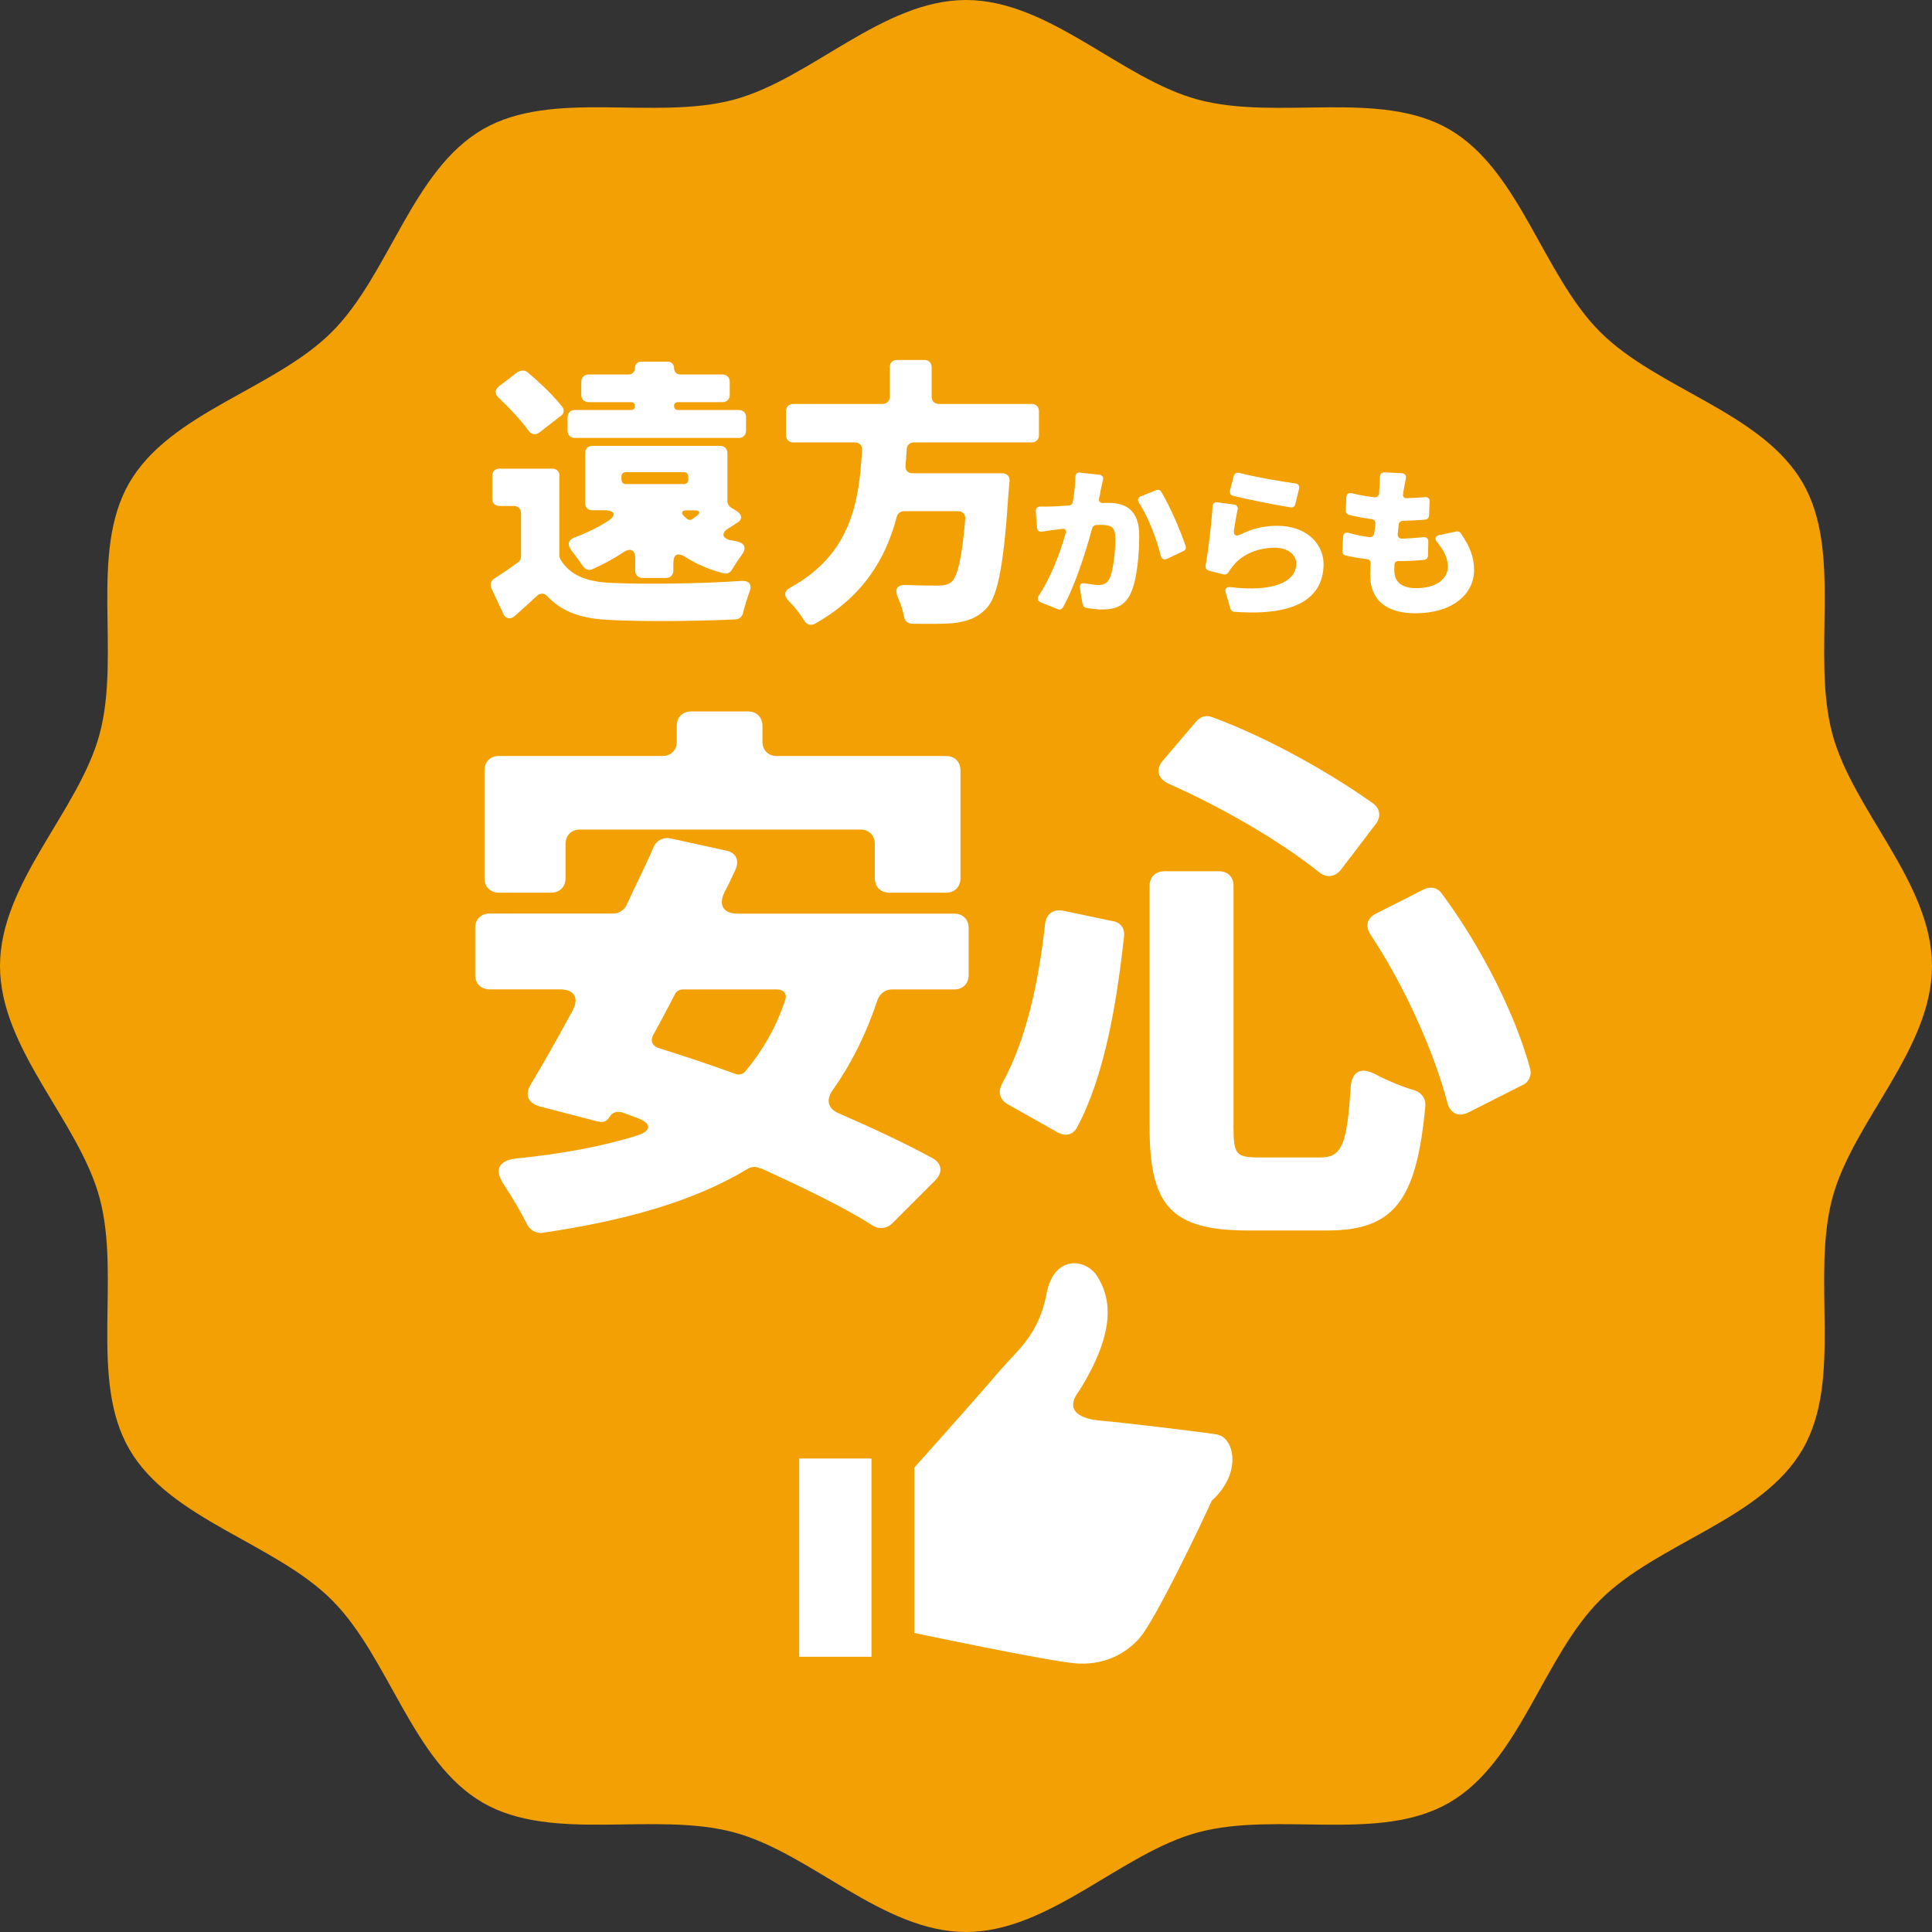
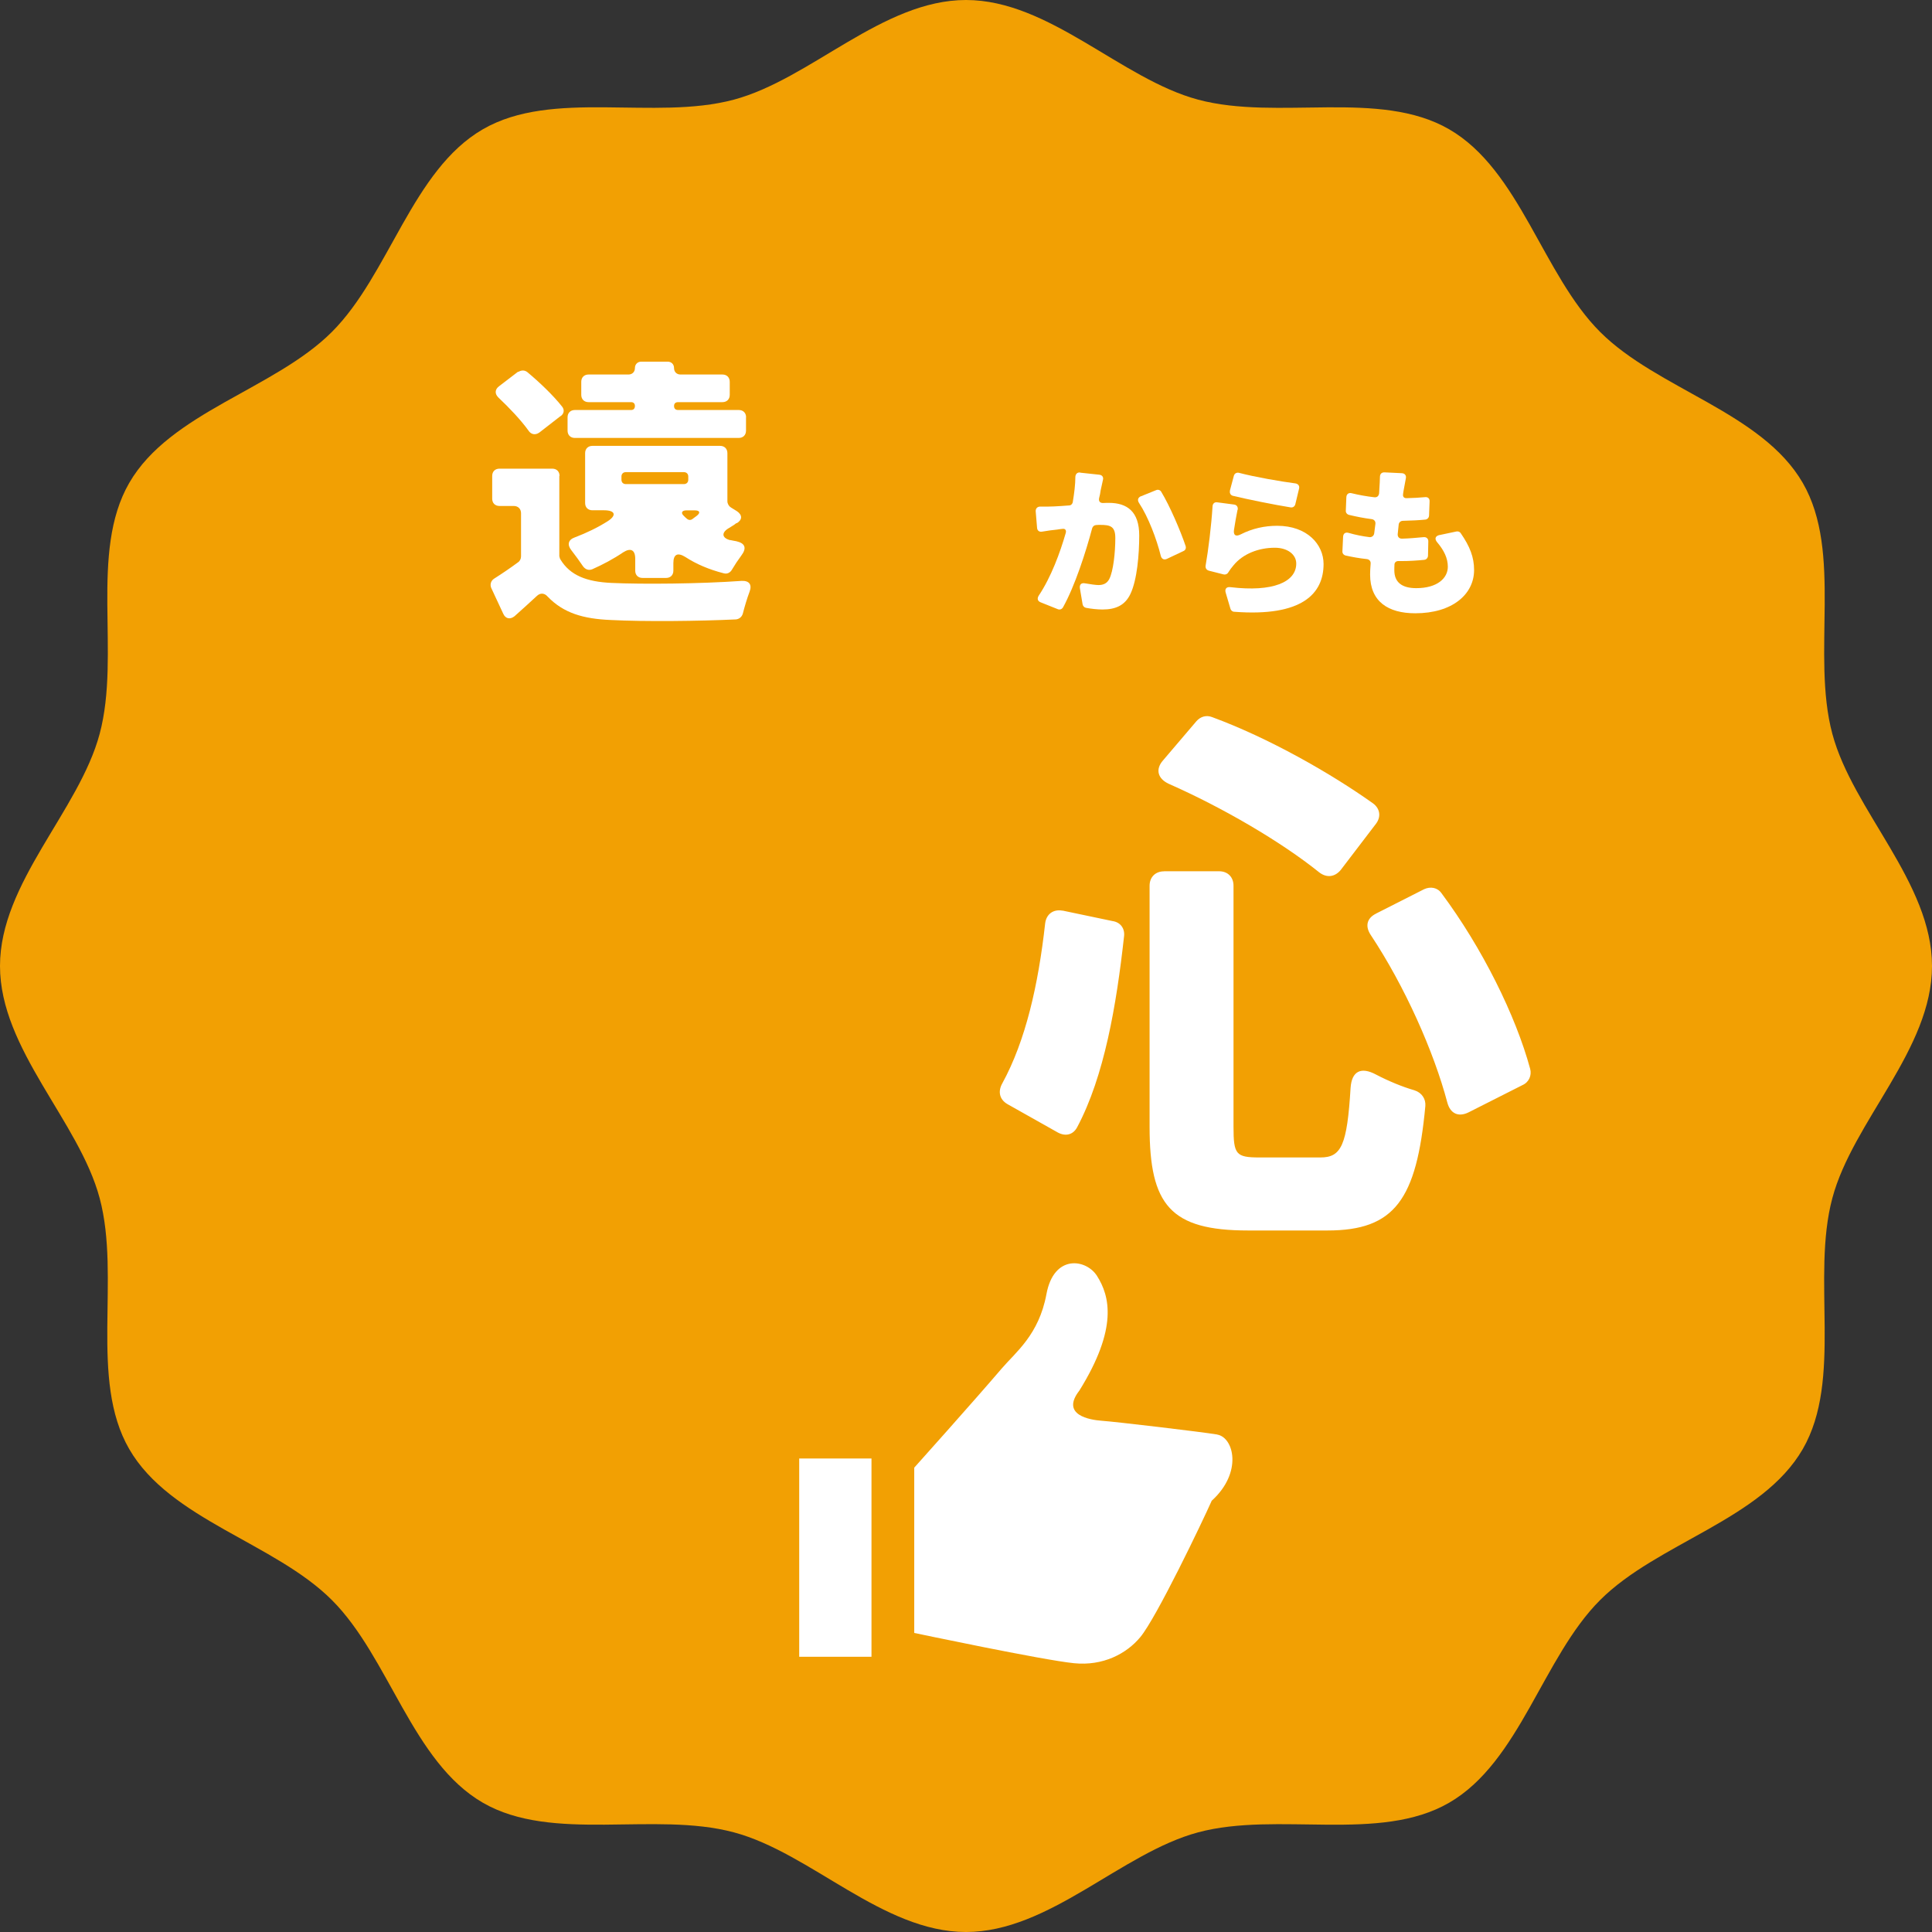
<svg xmlns="http://www.w3.org/2000/svg" id="_レイヤー_2" width="255.3" height="255.3" viewBox="0 0 255.3 255.3">
  <rect x="0" y="0" width="255.3" height="255.3" fill="#333333" stroke="none" />
  <defs>
    <style>.cls-1{fill:#fff;}.cls-1,.cls-2{stroke-width:0px;}.cls-2{fill:#f2a003;}</style>
  </defs>
  <g id="_レイヤー_1-2">
    <path class="cls-2" d="M255.3,127.65c0,11.02-10.46,20.52-13.17,30.68-2.81,10.52,1.41,23.95-3.91,33.16-5.4,9.34-19.2,12.37-26.78,19.95s-10.61,21.38-19.95,26.78c-9.21,5.33-22.64,1.1-33.16,3.91-10.16,2.72-19.66,13.17-30.68,13.17s-20.52-10.46-30.68-13.17c-10.52-2.81-23.95,1.41-33.16-3.91-9.34-5.4-12.37-19.2-19.95-26.78s-21.38-10.61-26.78-19.95c-5.33-9.21-1.1-22.64-3.91-33.16-2.71-10.16-13.17-19.66-13.17-30.68s10.46-20.52,13.17-30.68c2.81-10.52-1.41-23.95,3.91-33.16,5.4-9.34,19.2-12.37,26.78-19.95s10.61-21.38,19.95-26.78c9.21-5.33,22.64-1.1,33.16-3.91,10.16-2.72,19.66-13.17,30.68-13.17s20.52,10.46,30.68,13.17c10.52,2.81,23.95-1.41,33.16,3.91,9.34,5.4,12.37,19.2,19.95,26.78s21.38,10.61,26.78,19.95c5.33,9.21,1.1,22.64,3.91,33.16,2.72,10.16,13.17,19.66,13.17,30.68Z" />
    <path class="cls-1" d="M73.91,62.89v10.6l.08.31.08.15c1.27,2.08,3.43,2.93,6.75,3.08,4.12.19,11.72.12,17.19-.27,1-.04,1.39.5,1.04,1.43-.35.92-.66,2-.89,2.89-.12.42-.46.73-.92.77-4.82.23-12.06.31-16.5.08-3.7-.15-6.28-.93-8.36-3.08-.42-.5-1-.54-1.46-.08-.92.85-1.85,1.7-2.93,2.66-.58.46-1.2.35-1.5-.35l-1.58-3.39c-.19-.46-.04-.96.39-1.23,1.04-.66,2.12-1.39,3.16-2.16.23-.15.39-.46.39-.77v-5.71c0-.58-.39-.96-.96-.96h-1.89c-.58,0-.96-.38-.96-.96v-3.01c0-.58.38-.96.96-.96h6.98c.58,0,.96.39.96.96h-.03ZM74.06,54.99l-2.78,2.16c-.54.39-1.12.27-1.46-.27-1-1.39-2.5-2.97-3.97-4.36-.5-.5-.46-1.08.12-1.5l2.47-1.89h.08c.39-.23.81-.23,1.16.04,1.62,1.35,3.43,3.08,4.59,4.55.35.42.27.96-.19,1.27h-.02ZM98.58,55.14v1.77c0,.58-.39.96-.96.96h-21.66c-.58,0-.96-.39-.96-.96v-1.77c0-.58.39-.96.96-.96h7.44c.31,0,.5-.19.5-.54,0-.31-.19-.5-.5-.5h-5.63c-.58,0-.96-.39-.96-.96v-1.73c0-.58.39-.96.96-.96h5.28c.5,0,.85-.35.85-.85s.35-.85.85-.85h3.47c.5,0,.85.35.85.85s.35.85.85.85h5.55c.58,0,.96.39.96.96v1.73c0,.58-.39.96-.96.96h-5.86c-.35,0-.54.19-.54.5,0,.35.19.54.54.54h8.02c.58,0,.96.39.96.96h-.01ZM96.57,67.05l.81.5c.73.5.73,1.12,0,1.58h-.08c-.27.23-.62.42-.93.62-1.04.58-1.04,1.31.08,1.62h.08c.27.04.5.12.77.15,1.19.27,1.39.92.66,1.89-.46.62-.89,1.27-1.23,1.85-.23.42-.65.62-1.08.5-1.97-.5-3.66-1.23-5.09-2.16-1-.62-1.58-.38-1.58.81v1c0,.58-.38.96-.96.96h-3.12c-.58,0-.96-.38-.96-.96v-1.58c0-1.19-.62-1.46-1.58-.85-1.31.89-2.7,1.62-4.09,2.24-.46.19-.92.04-1.23-.39-.42-.62-1-1.43-1.54-2.12-.58-.73-.42-1.39.46-1.7,1.54-.58,3.04-1.31,4.32-2.12,1.27-.81,1-1.46-.46-1.46h-1.54c-.58,0-.96-.38-.96-.96v-6.59c0-.58.39-.96.96-.96h16.88c.58,0,.96.39.96.96v6.36c0,.31.19.66.46.81h0ZM82.12,62.97v.42c0,.35.23.58.58.58h7.67c.35,0,.58-.23.58-.58v-.42c0-.35-.23-.58-.58-.58h-7.67c-.35,0-.58.23-.58.58ZM91.79,67.44h-1.08c-.62,0-.77.35-.35.73.15.15.31.31.46.42.19.15.42.15.62.04l.62-.46c.54-.42.42-.73-.27-.73Z" />
-     <path class="cls-1" d="M136.34,58.46h-15.53c-.58,0-.96.35-1,.92-.04.66-.08,1.35-.15,2.08-.08.66.27,1.08.96,1.08h11.83c.58,0,.96.39.96.92v.08l-.12,1.23c-.62,9.67-1.39,13.91-2.89,15.57-1.27,1.35-2.58,1.77-4.39,2-1.31.12-3.39.12-5.55.08-.54-.04-.89-.39-1-.92-.15-.81-.42-1.7-.81-2.54-.46-1.12-.15-1.7,1.08-1.66,1.77.08,3.31.08,4.16.08.77,0,1.31-.08,1.81-.46.85-.69,1.43-3.32,1.85-8.33.04-.62-.35-1.04-.96-1.04h-7.13c-.46,0-.85.31-.96.73-1.43,5.51-4.43,10.56-10.83,14.15-.5.27-1.04.12-1.35-.35-.54-.89-1.31-1.89-2.12-2.7-.66-.66-.58-1.31.23-1.73,8.06-4.43,9.1-11.37,9.48-18.19.04-.62-.35-1-.96-1h-8.13c-.58,0-.96-.38-.96-.96v-3.16c0-.58.39-.96.96-.96h11.79c.58,0,.96-.38.96-.96v-3.89c0-.58.39-.96.96-.96h3.62c.58,0,.96.38.96.96v3.89c0,.58.39.96.96.96h12.26c.58,0,.96.39.96.96v3.16c0,.58-.39.96-.96.96h0Z" />
    <path class="cls-1" d="M142.75,62.46l2.51.27c.38.04.58.31.49.67l-.31,1.41c-.04.34-.11.67-.2,1.01-.09.43.13.67.56.65.27-.02.52-.02.72-.02,2.42,0,4.02,1.14,4.02,4.31,0,2.47-.27,5.86-1.17,7.74-.72,1.5-1.95,2.04-3.68,2.04-.67,0-1.5-.09-2.18-.22-.22-.04-.4-.22-.45-.45l-.36-2.13c-.07-.52.2-.76.72-.65.65.11,1.37.22,1.73.22.65,0,1.14-.22,1.44-.81.52-1.03.79-3.46.79-5.41,0-1.53-.65-1.73-1.98-1.73-.13,0-.34,0-.56.02-.25.02-.45.18-.52.43-.83,3.12-2.27,7.61-3.86,10.46-.16.25-.43.34-.7.22l-2.25-.9c-.4-.16-.49-.49-.25-.88,1.64-2.45,2.83-5.7,3.57-8.28.11-.38-.09-.61-.45-.54h-.04c-.25.02-.49.07-.65.09-.52.04-1.32.16-1.98.27-.38.07-.65-.13-.67-.52l-.18-2.16c-.02-.38.22-.63.61-.63.61.02,1.19,0,1.8-.02.52-.02,1.21-.07,2-.13.25,0,.45-.2.49-.45.2-1.21.34-2.31.34-3.32.02-.38.25-.63.65-.58v.02ZM150.77,65.58l2-.81c.25-.11.54-.02.67.2,1.15,1.89,2.56,5.19,3.23,7.18.09.29-.02.56-.29.67l-2.18,1.03c-.38.18-.7.02-.81-.4-.54-2.18-1.64-5.12-2.87-6.98-.25-.38-.16-.72.25-.9h0Z" />
    <path class="cls-1" d="M163.53,67.37c-.16.79-.34,1.79-.47,2.67-.09.7.25.9.88.58,1.55-.79,3.17-1.14,4.83-1.14,3.97,0,6.13,2.47,6.13,5.05,0,3.88-2.78,7-11.81,6.31-.22,0-.43-.18-.49-.38l-.63-2.13c-.16-.52.11-.81.63-.74,5.59.67,8.69-.67,8.69-3.12,0-1.19-1.14-2.09-2.83-2.09-2.16,0-4.22.81-5.45,2.31-.29.34-.49.61-.67.9-.13.25-.38.38-.67.31l-1.93-.49c-.31-.09-.47-.34-.43-.65.36-2.06.76-5.27.92-7.86.02-.36.27-.58.63-.52l2.2.29c.38.04.56.34.49.7h-.02ZM162.52,64.84l.52-1.95c.09-.34.38-.49.72-.4,2.04.54,5.5,1.14,7.43,1.39.38.07.56.34.47.7l-.49,2.04c-.07.29-.31.47-.61.43-2.13-.34-5.79-1.08-7.63-1.53-.31-.07-.47-.36-.4-.67h0Z" />
    <path class="cls-1" d="M190.24,70.7l2.22-.47c.22-.04.45.04.56.22,1.21,1.75,1.77,3.17,1.77,4.87,0,3.23-2.9,5.72-7.77,5.72-3.59,0-5.97-1.55-5.97-5.12,0-.36.02-.83.07-1.41.04-.34-.16-.58-.49-.63-1.05-.11-2-.29-2.81-.47-.27-.07-.45-.29-.43-.56l.09-1.91c.02-.45.31-.65.74-.52.94.27,1.86.45,2.76.56.31.02.56-.18.61-.49l.16-1.26c.04-.34-.16-.58-.49-.63-1.03-.13-2.07-.34-2.99-.56-.27-.07-.45-.29-.43-.56l.07-1.77c.02-.45.34-.65.76-.52.9.22,1.89.4,2.94.52.36.04.58-.16.63-.52.02-.25.02-.47.04-.7.02-.45.07-.94.07-1.46,0-.4.22-.63.63-.61l2.27.11c.4.02.61.31.52.7-.11.56-.18,1.01-.27,1.46-.02.13-.07.34-.09.56v.04c-.07.34.13.56.47.54.9-.02,1.71-.07,2.36-.13.43-.07.7.16.67.58l-.07,1.86c-.02.27-.22.49-.49.52-.9.09-1.77.13-2.96.16-.29,0-.52.2-.56.47l-.13,1.26c-.04.38.18.63.56.63.88-.02,1.91-.11,2.85-.2.38-.04.65.2.63.58l-.04,1.88c-.02.29-.22.52-.52.54-.9.09-1.93.16-2.99.16h-.43c-.27,0-.47.18-.49.43-.02.31-.02.58-.02.79,0,1.57.99,2.36,2.9,2.36,2.78,0,4.17-1.32,4.17-2.83,0-1.14-.52-2.18-1.39-3.21-.4-.47-.29-.85.31-.99h0Z" />
-     <path class="cls-1" d="M126.1,130.75h-8.27c-.84,0-1.53.54-1.84,1.3-1.53,4.59-3.52,8.57-5.97,12.02-.92,1.3-.61,2.45.84,3.06,4.59,1.99,8.8,3.98,12.32,5.89,1.3.69,1.46,1.91.38,2.99l-5.74,5.74c-.69.61-1.68.69-2.45.23-3.83-2.45-9.11-4.98-14.78-7.58h-.15c-.54-.31-1.22-.23-1.68.08-7.12,4.29-16.15,6.81-27.02,8.42-.92.15-1.76-.38-2.14-1.22-.77-1.53-1.91-3.45-3.06-5.21-1.22-1.84-.69-3.06,1.53-3.37,6.12-.61,11.56-1.61,16.15-3.06,1.91-.61,1.91-1.61,0-2.3l-2.07-.77h-.15c-.54-.15-1.15.08-1.45.61-.31.54-.84.84-1.45.61h-.15l-7.66-1.99c-1.53-.46-1.99-1.53-1.15-2.91,1.76-2.91,3.6-6.2,5.51-9.72.92-1.68.23-2.83-1.61-2.83h-9.34c-1.15,0-1.91-.77-1.91-1.91v-6.2c0-1.15.77-1.91,1.91-1.91h16.31c.77,0,1.46-.46,1.76-1.07,1.22-2.68,2.53-5.21,3.6-7.73.38-.84,1.22-1.3,2.14-1.15l7.35,1.61c1.38.23,1.91,1.3,1.3,2.6-.46,1-.92,1.99-1.46,2.99-.77,1.68-.08,2.76,1.76,2.76h28.63c1.15,0,1.91.77,1.91,1.91v6.2c0,1.15-.77,1.91-1.91,1.91h0ZM74.73,111.53v4.52c0,1.15-.77,1.91-1.91,1.91h-6.89c-1.15,0-1.91-.77-1.91-1.91v-14.24c0-1.15.76-1.91,1.91-1.91h21.59c1.15,0,1.91-.77,1.91-1.91v-2.07c0-1.15.77-1.91,1.91-1.91h7.5c1.15,0,1.91.77,1.91,1.91v2.07c0,1.15.77,1.91,1.91,1.91h22.35c1.15,0,1.91.76,1.91,1.91v14.24c0,1.15-.77,1.91-1.91,1.91h-7.5c-1.15,0-1.91-.77-1.91-1.91v-4.52c0-1.15-.77-1.91-1.91-1.91h-37.05c-1.15,0-1.91.77-1.91,1.91ZM102.68,130.75h-12.48c-.38,0-.84.23-1,.61-1,1.91-1.91,3.67-2.91,5.44-.38.77-.08,1.38.69,1.68,3.21,1,6.66,2.14,10.26,3.45.38.15.92,0,1.22-.31,2.22-2.68,4.06-5.74,5.28-9.42.31-.84-.15-1.45-1.07-1.45h.01Z" />
    <path class="cls-1" d="M140.42,120.33l6.58,1.38c1.07.15,1.68,1,1.53,2.07-1,9.03-2.6,18.45-6.2,25.19-.54,1-1.53,1.22-2.53.69l-6.66-3.75c-1.07-.61-1.3-1.68-.69-2.76,3.06-5.59,4.75-12.94,5.66-21.13.15-1.22,1.07-1.91,2.3-1.68h0ZM153.82,115.13h7.27c1.15,0,1.91.77,1.91,1.91v31.85c0,3.67.31,4.06,3.45,4.06h8.04c2.76,0,3.52-1.61,3.98-9.19.15-2.22,1.38-2.83,3.37-1.76,1.61.84,3.45,1.61,5.05,2.07,1,.31,1.53,1.15,1.46,2.07-1.15,12.4-4.06,16.46-12.94,16.46h-10.49c-10.26,0-13.01-3.37-13.01-13.7v-31.85c0-1.15.77-1.91,1.91-1.91h0ZM153.66,100.51l4.44-5.21c.54-.61,1.3-.84,2.07-.54,7.5,2.76,15.69,7.43,21.28,11.41.92.69,1.07,1.76.38,2.68l-4.67,6.12c-.77.92-1.84,1.07-2.83.31-5.05-4.06-12.78-8.57-19.9-11.71-1.46-.69-1.76-1.91-.77-3.06h0ZM181.84,120.72l6.35-3.22c.84-.38,1.76-.23,2.3.54,5.36,7.2,9.8,16.15,11.71,23.2.23.84-.15,1.76-1,2.14l-7.12,3.6c-1.38.69-2.45.15-2.83-1.3-1.76-6.66-5.59-15.31-10.11-22.12-.77-1.15-.54-2.22.69-2.83h0Z" />
    <path class="cls-1" d="M160.84,189.56c-2.18-.36-13.34-1.68-15.29-1.82-1.48-.11-5.46-.73-2.91-4,5.11-8.23,4.01-12.48,2.32-15.14-1.42-2.24-5.7-2.91-6.68,2.41-1,5.4-4.09,7.69-5.93,9.85-3.75,4.39-11.54,13.08-11.54,13.08v21.84s16.98,3.59,21.11,4c3.84.39,6.93-1.25,8.75-3.43,2.14-2.56,8.22-15.27,9.45-18.04,4.13-3.74,2.91-8.37.73-8.74h-.01Z" />
    <rect class="cls-1" x="105.61" y="192.73" width="9.55" height="26.2" />
  </g>
</svg>